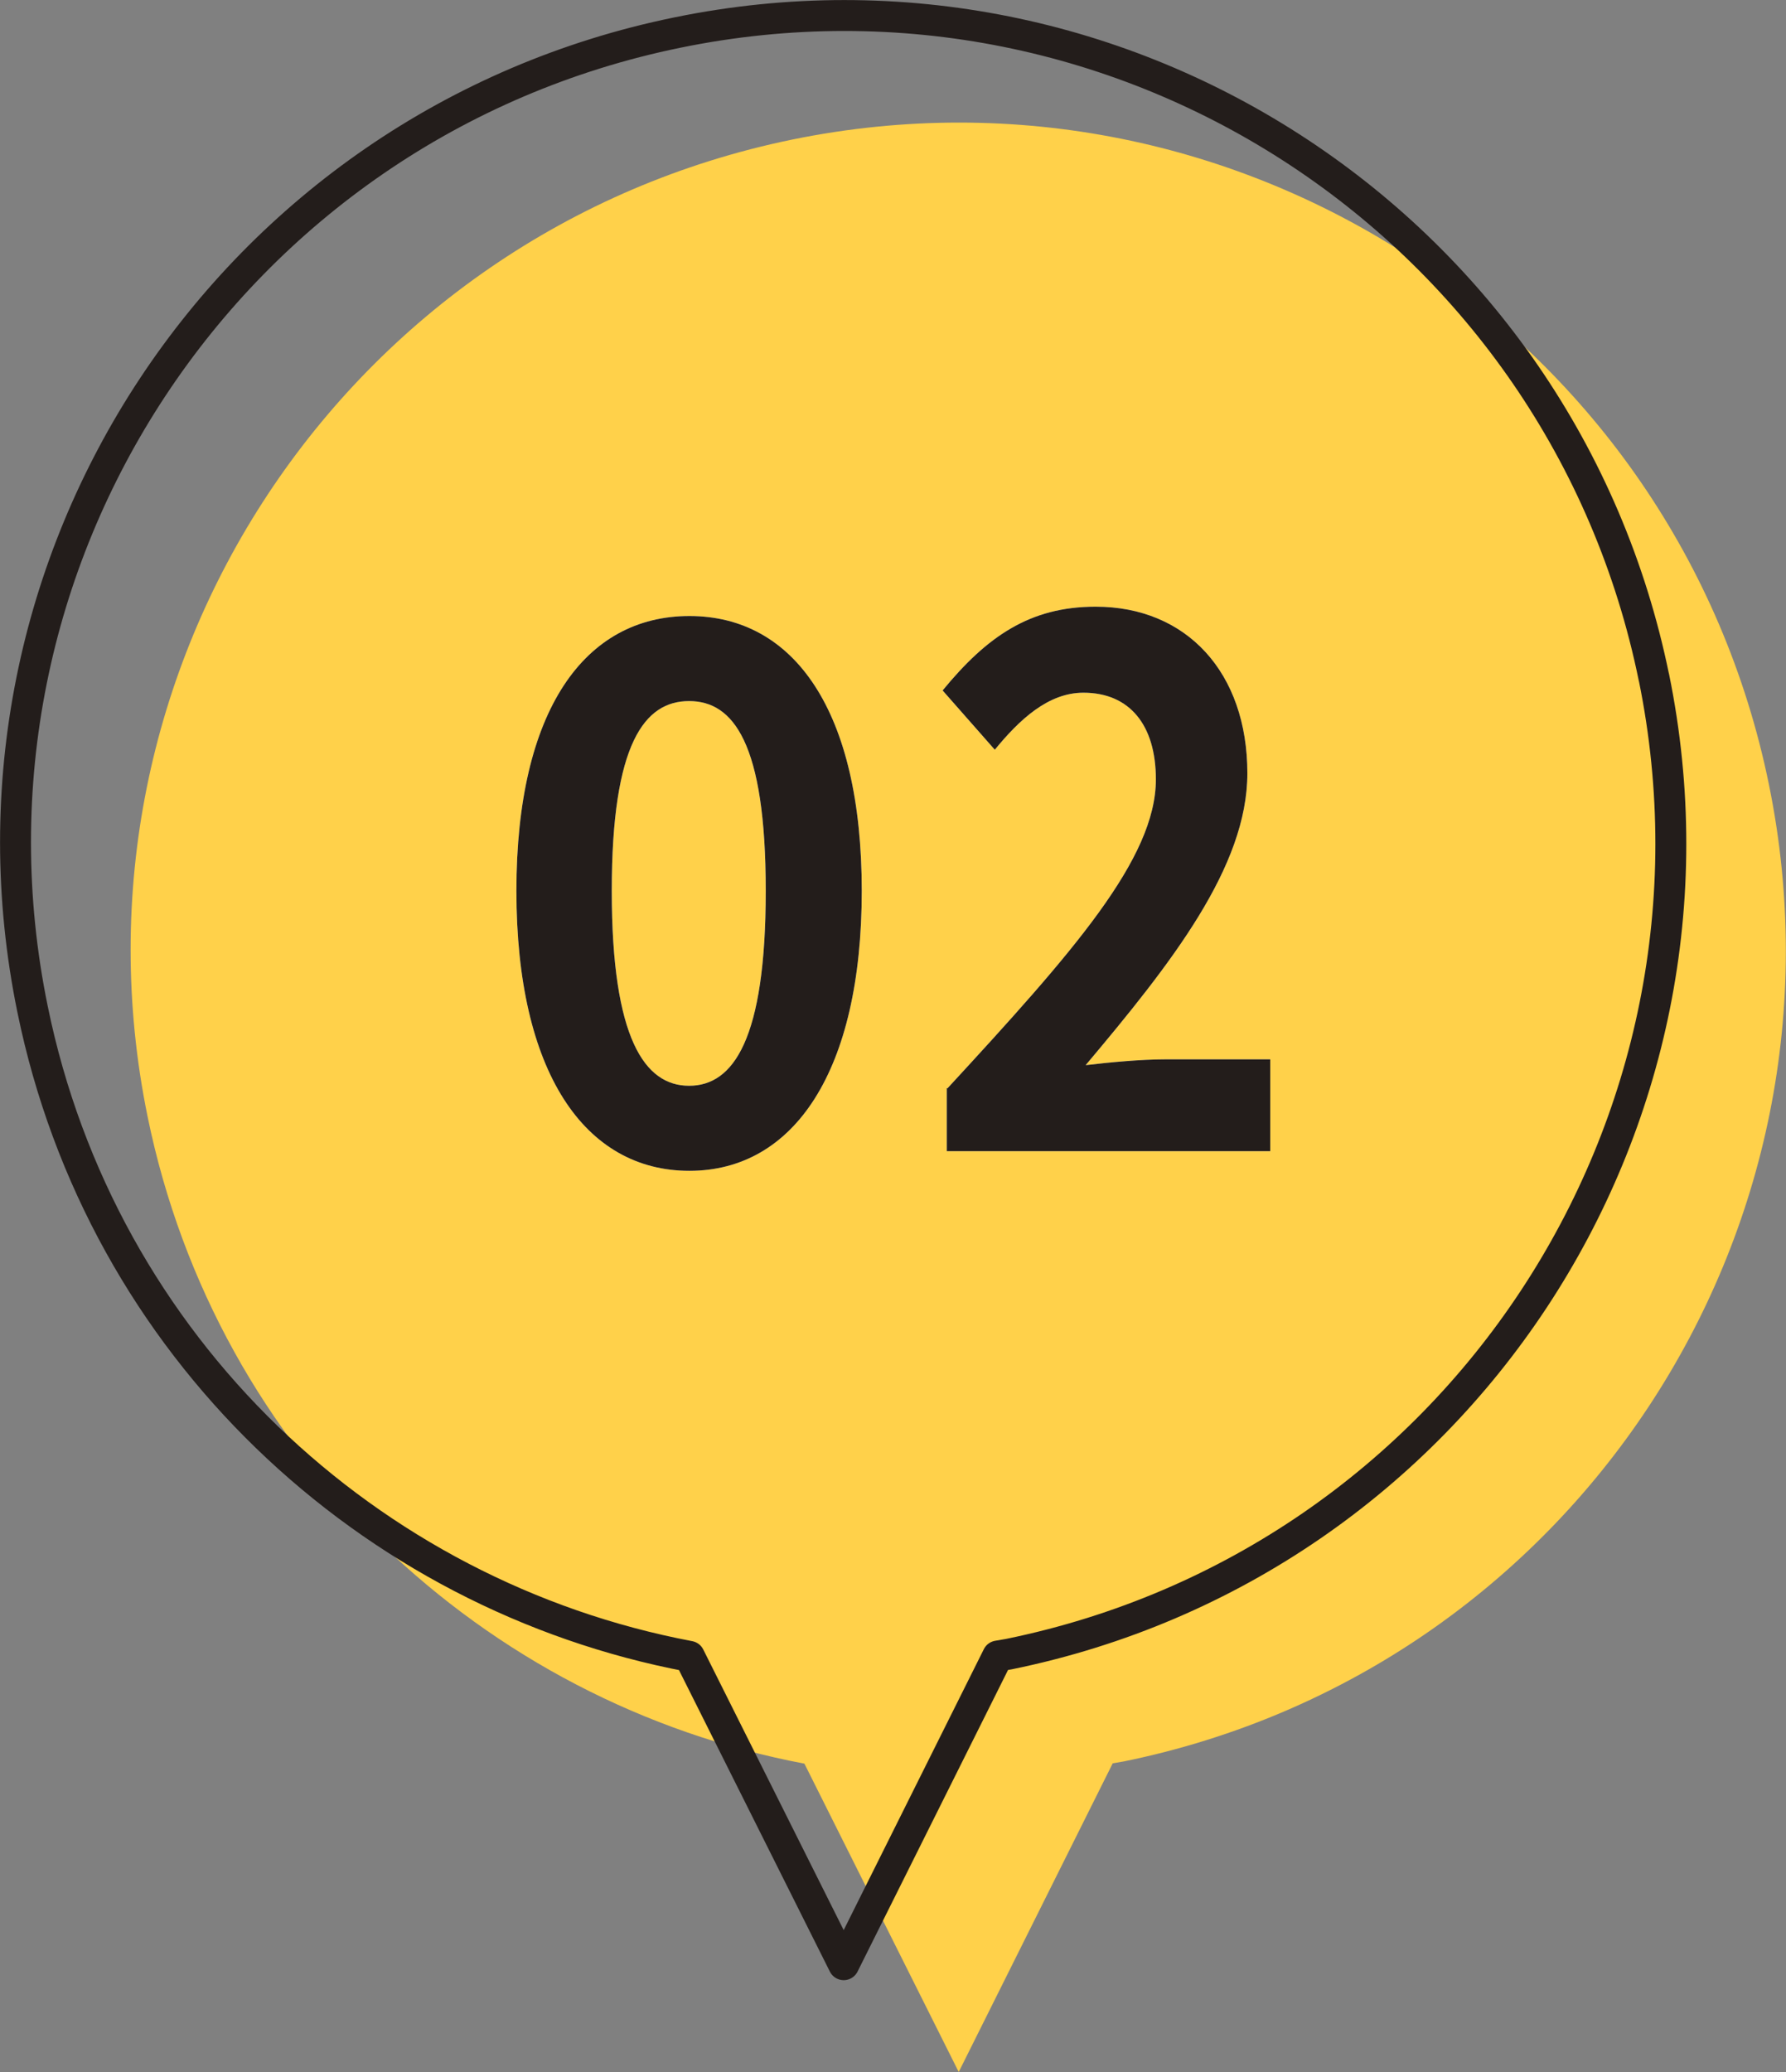
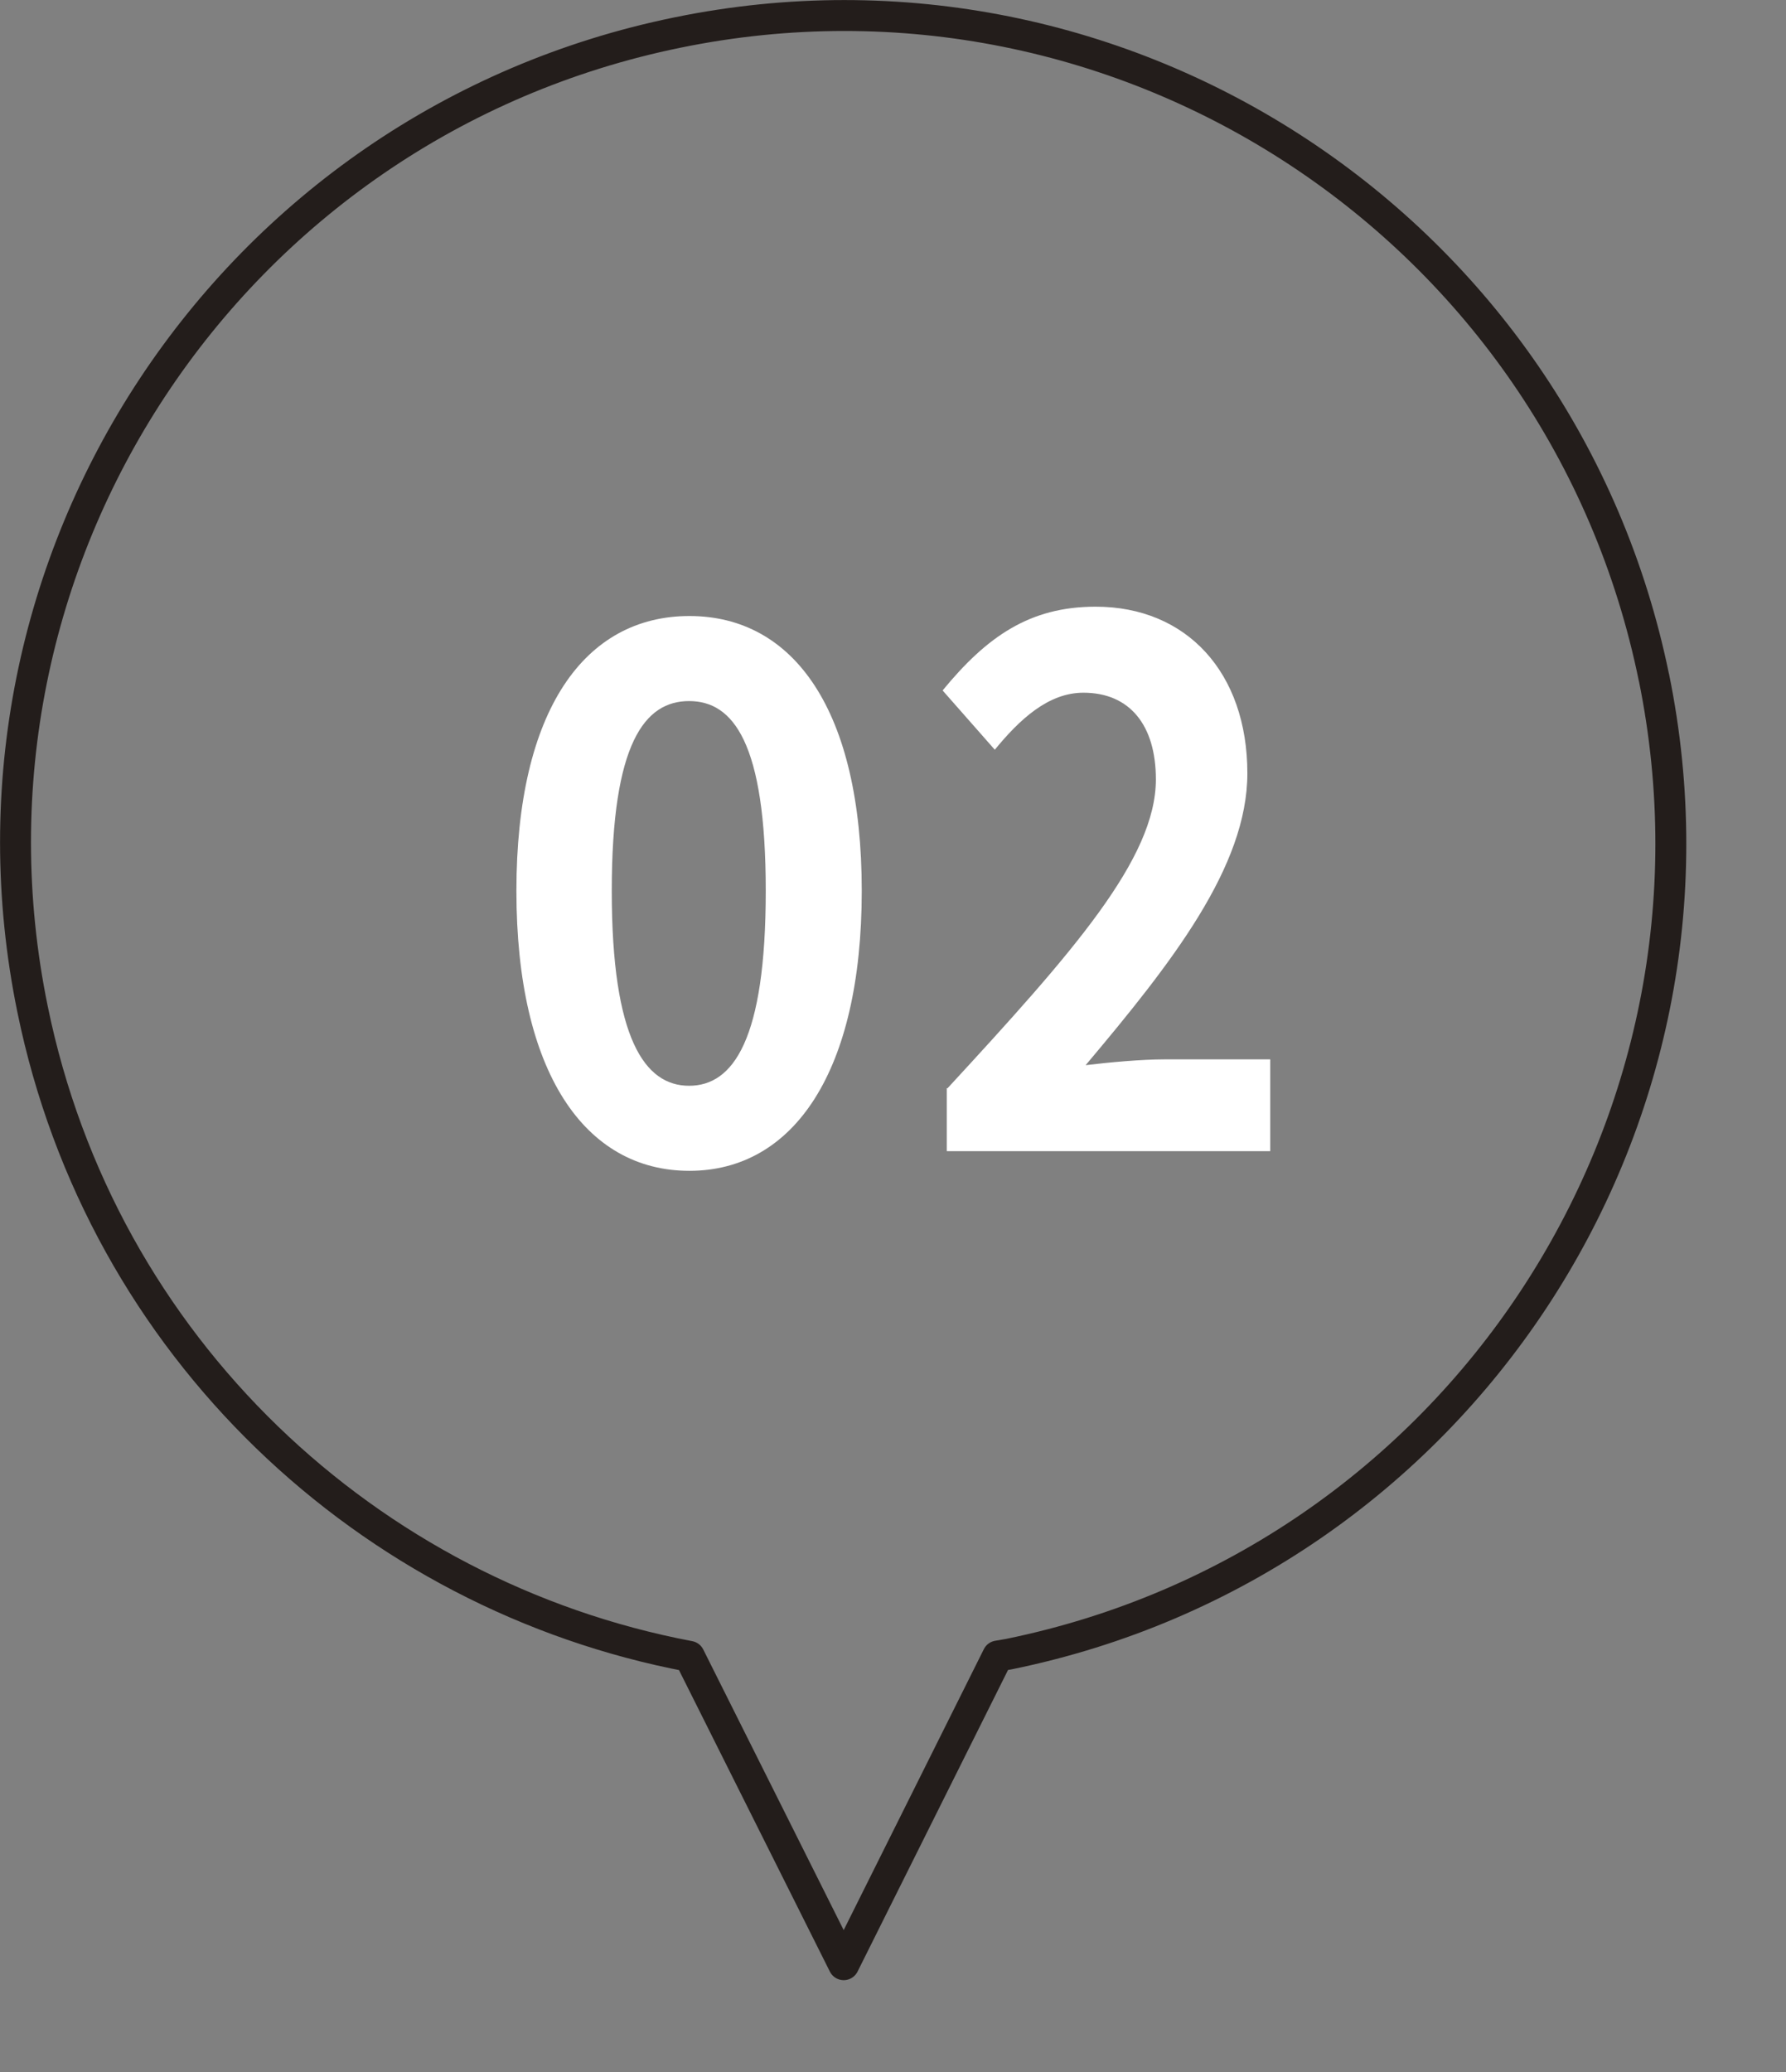
<svg xmlns="http://www.w3.org/2000/svg" id="_レイヤー_2" viewBox="0 0 55.44 64.31">
  <rect x="0" y="0" width="55.44" height="64.31" fill="#808080" stroke="none" />
  <defs>
    <style>.cls-1{fill:#ffd14a;}.cls-1,.cls-2,.cls-3{stroke-width:0px;}.cls-4{isolation:isolate;}.cls-5{fill:none;stroke:#231d1b;stroke-linecap:round;stroke-linejoin:round;stroke-width:.96px;}.cls-2{fill:#fff;}.cls-3{fill:#231d1b;}</style>
  </defs>
  <g id="_レイヤー_1-2">
-     <path class="cls-1" d="m54.91,24.35C52.07,10.45,38.5,1.49,24.6,4.33,10.7,7.18,1.74,20.75,4.58,34.65c2.15,10.52,10.45,18.21,20.39,20.09l4.79,9.57,4.78-9.58c.12-.02.24-.04.35-.06,13.9-2.84,22.86-16.42,20.02-30.32Z" />
    <path class="cls-5" d="m51.34,21.03C48.5,7.13,34.93-1.84,21.03,1.01,7.13,3.85-1.84,17.42,1.01,31.32c2.15,10.52,10.45,18.21,20.39,20.09l4.79,9.57,4.78-9.58c.12-.02.24-.04.35-.06,13.9-2.84,22.86-16.42,20.02-30.32Z" />
    <g class="cls-4">
      <path class="cls-2" d="m16.03,27.65c0-5.61,2.12-8.53,5.37-8.53s5.35,2.94,5.35,8.53-2.1,8.69-5.35,8.69-5.37-3.06-5.37-8.69Zm7.74,0c0-4.6-1.01-5.89-2.38-5.89s-2.4,1.29-2.4,5.89,1.03,6.05,2.4,6.05,2.38-1.43,2.38-6.05Z" />
      <path class="cls-2" d="m29.41,33.78c3.9-4.23,6.47-7.13,6.47-9.59,0-1.68-.81-2.69-2.25-2.69-1.09,0-1.98.83-2.75,1.77l-1.62-1.84c1.38-1.68,2.71-2.6,4.75-2.6,2.83,0,4.71,2.05,4.71,5.17,0,2.9-2.35,5.89-5.02,9.06.75-.09,1.74-.18,2.45-.18h3.28v2.85h-10.04v-1.96Z" />
    </g>
-     <path class="cls-3" d="m16.03,27.65c0-5.61,2.12-8.53,5.37-8.53s5.35,2.94,5.35,8.53-2.1,8.69-5.35,8.69-5.37-3.06-5.37-8.69Zm7.74,0c0-4.6-1.01-5.89-2.38-5.89s-2.4,1.29-2.4,5.89,1.03,6.05,2.4,6.05,2.38-1.43,2.38-6.05Z" />
-     <path class="cls-3" d="m29.41,33.78c3.9-4.23,6.47-7.13,6.47-9.59,0-1.68-.81-2.69-2.25-2.69-1.09,0-1.98.83-2.75,1.77l-1.62-1.84c1.38-1.68,2.71-2.6,4.75-2.6,2.83,0,4.71,2.05,4.71,5.17,0,2.9-2.35,5.89-5.02,9.06.75-.09,1.74-.18,2.45-.18h3.28v2.85h-10.04v-1.96Z" />
  </g>
</svg>